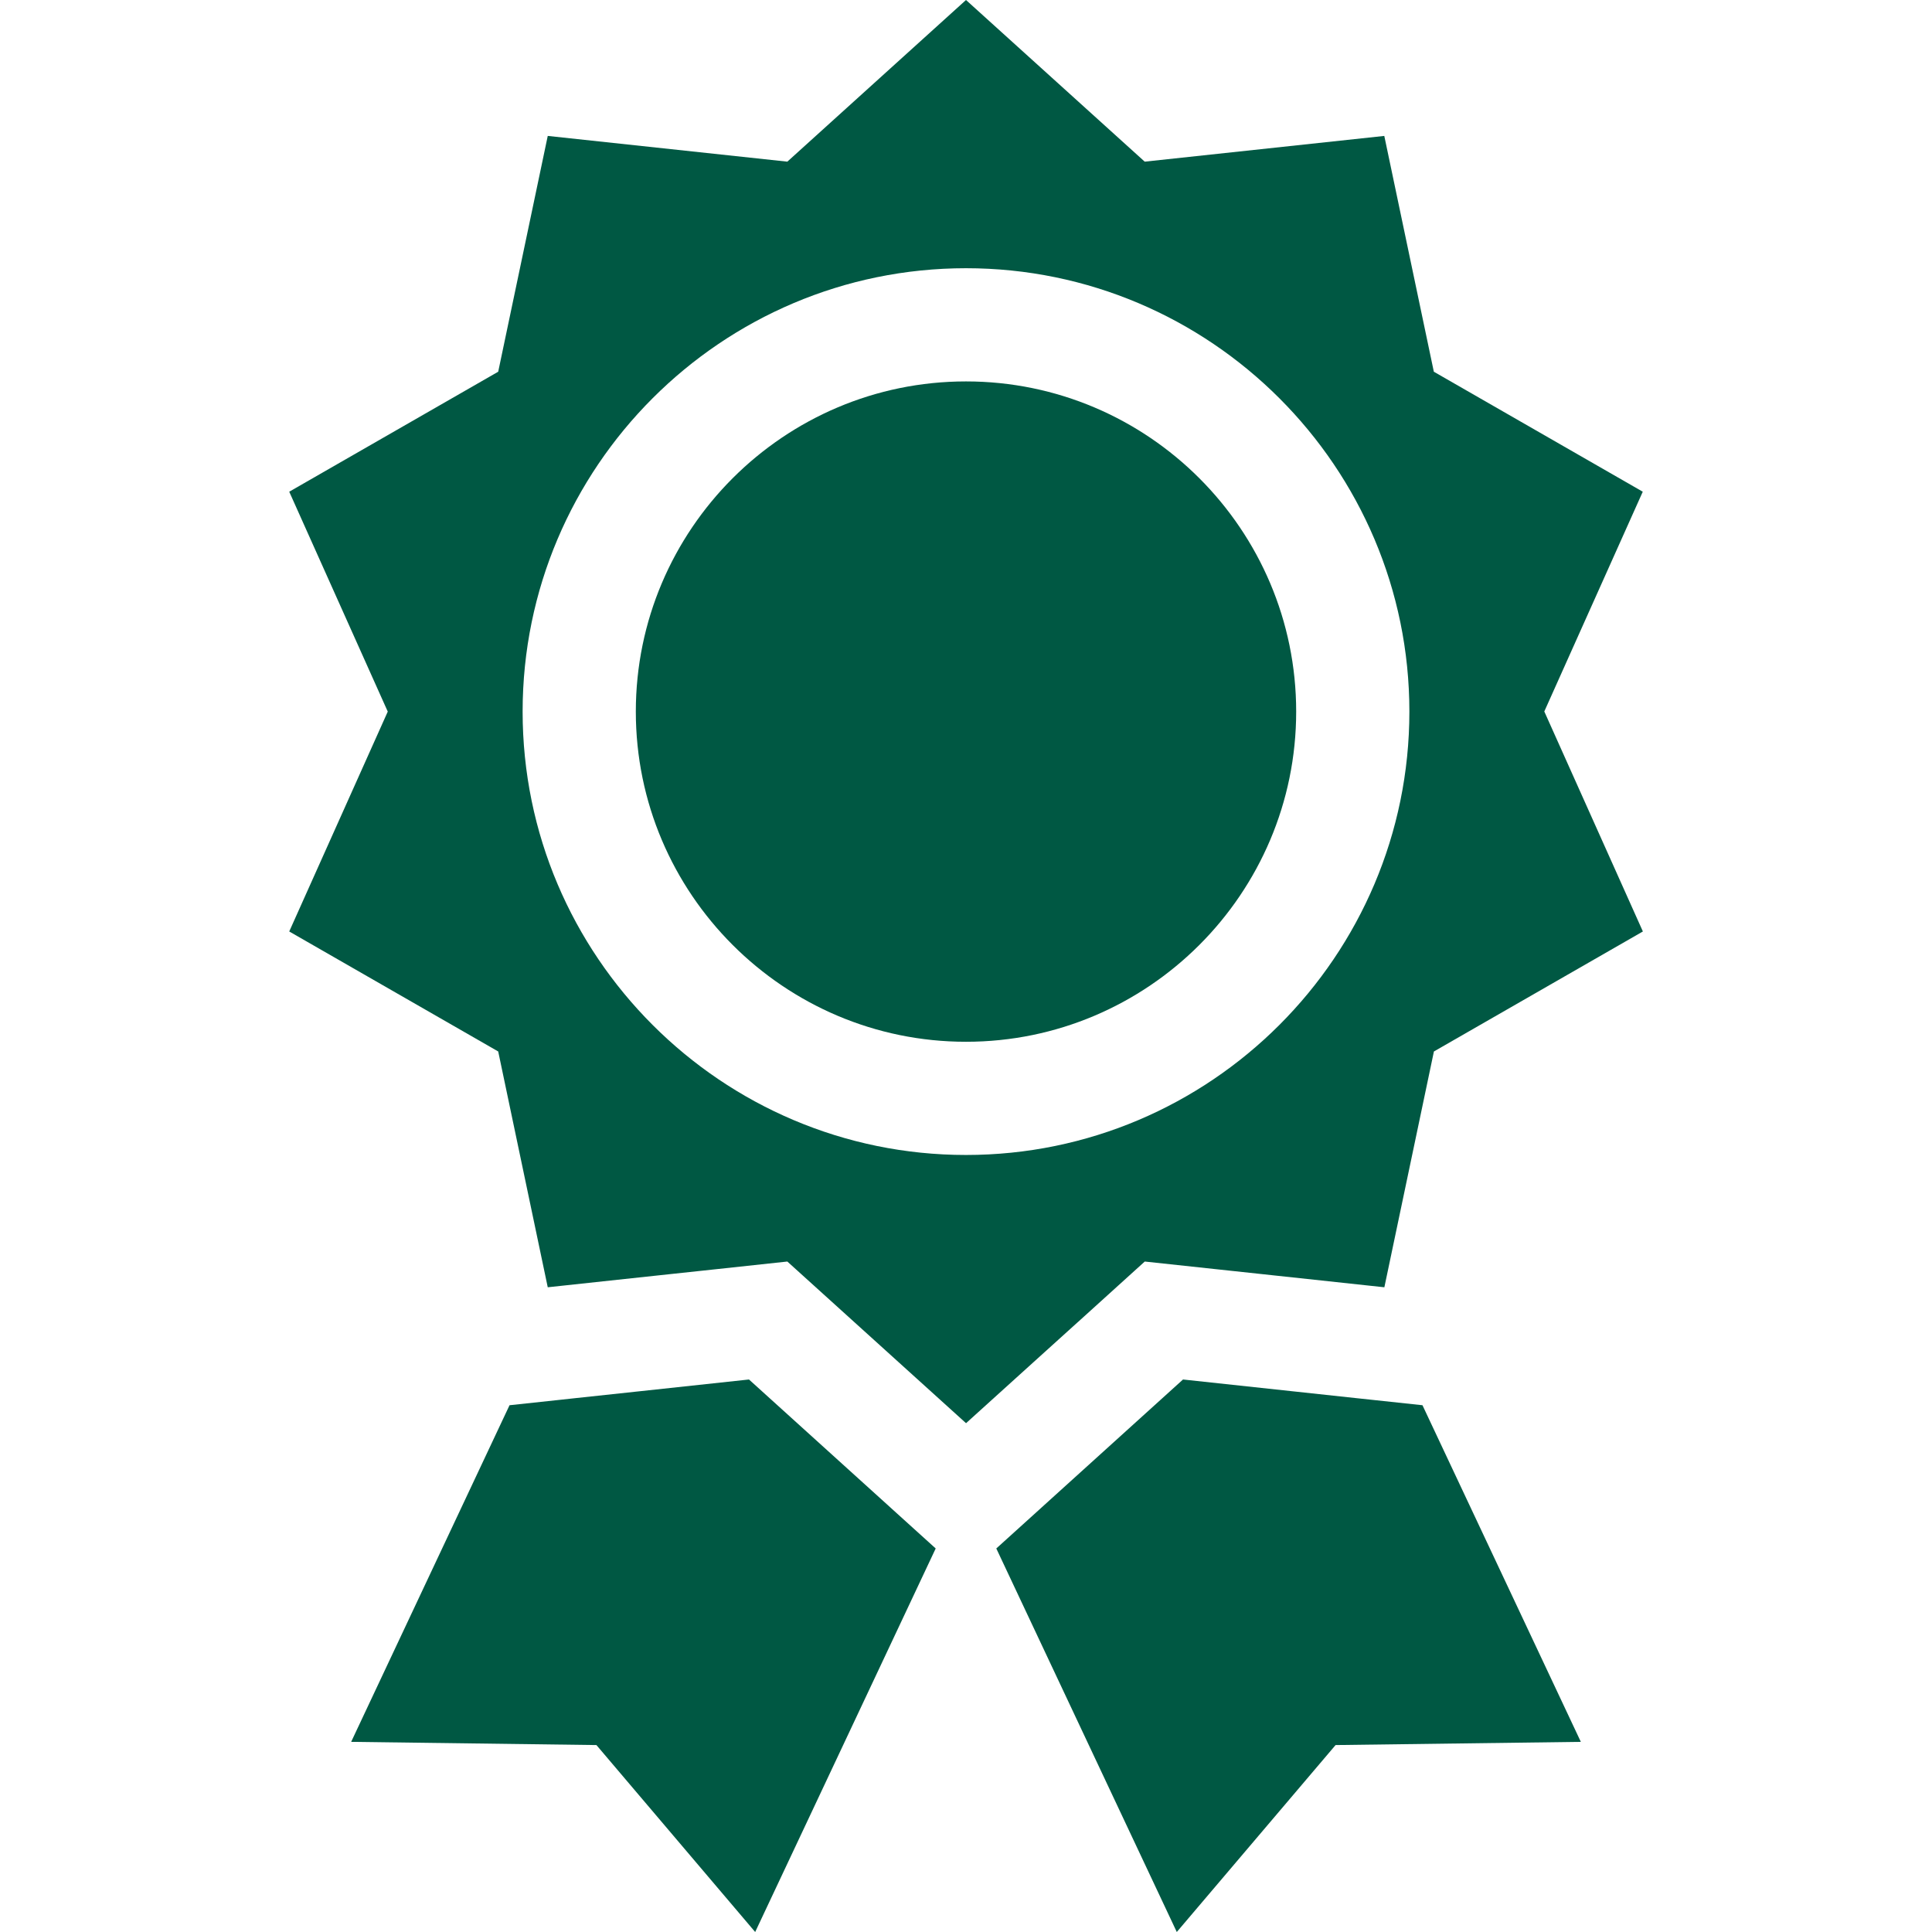
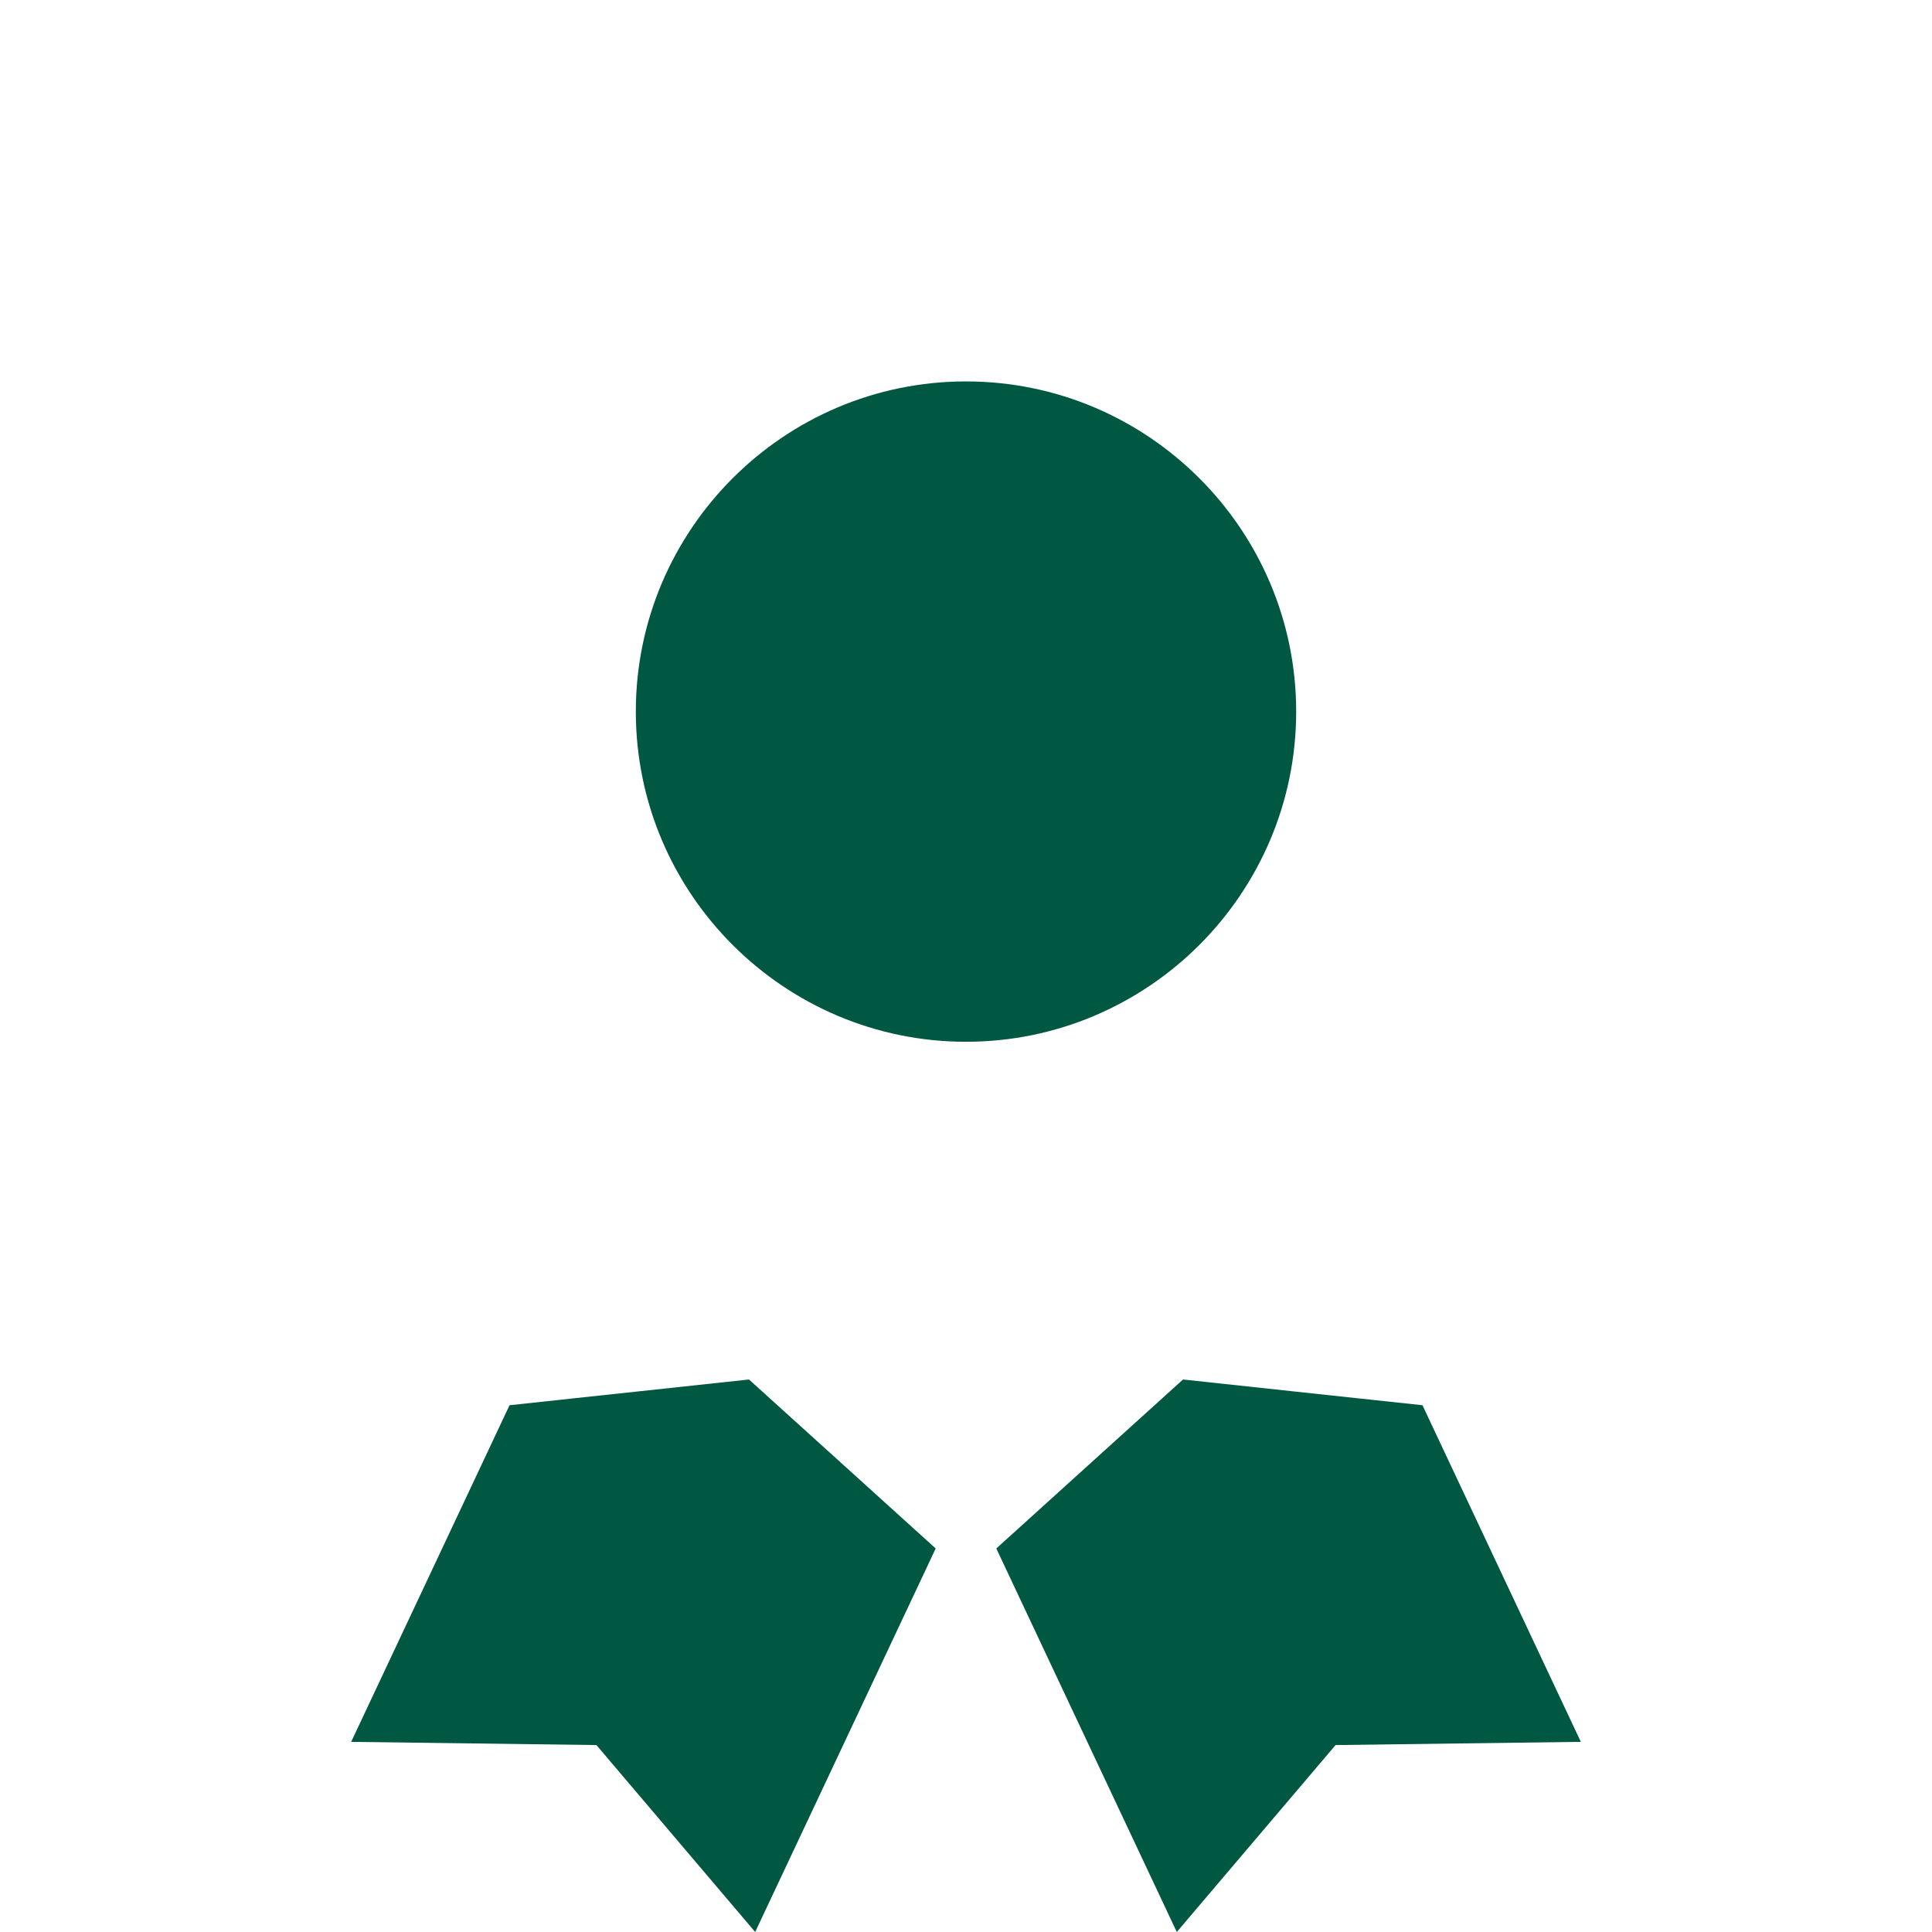
<svg xmlns="http://www.w3.org/2000/svg" id="Capa_1" viewBox="0 0 512 512">
  <defs>
    <style>      .st0 {        fill: #005843;      }    </style>
  </defs>
  <path class="st0" d="M256,101.08c-48.24,0-87.5,39.26-87.5,87.5s39.26,87.5,87.5,87.5,87.5-39.26,87.5-87.5-39.26-87.5-87.5-87.5Z" />
  <polygon class="st0" points="236.34 399.84 235.87 399.41 224.72 389.32 198.49 365.58 169.96 368.65 152.5 370.52 148.36 370.97 135.03 372.4 93.06 461.61 158.06 462.46 200.13 512 247.97 410.36 236.34 399.84" />
  <polygon class="st0" points="376.97 372.4 363.64 370.97 359.5 370.53 342.04 368.65 313.51 365.58 287.28 389.32 276.13 399.41 275.66 399.84 264.03 410.36 311.86 512 353.94 462.46 418.94 461.61 376.97 372.4" />
-   <path class="st0" d="M409.24,188.58l26.11-58.27-55.37-31.8-13.13-62.49-63.49,6.82L256,0l-47.35,42.84-63.49-6.82-13.13,62.49-55.38,31.8,26.11,58.27-26.11,58.27,55.38,31.8,13.13,62.49,4.84-.52,17.47-1.88,17.46-1.87,4.68-.5h0l19.04-2.05,14.32,12.95,15.11,13.67,4.71,4.26,6.92,6.26,6.3,5.7,6.3-5.7,6.92-6.26,4.71-4.26,11.75-10.62h.01s17.67-16,17.67-16l30.86,3.31h.01l3.14.34,7.18.77h.01l17.46,1.88,4.84.52,13.13-62.49,55.38-31.8-26.11-58.27ZM256,306.08c-64.78,0-117.5-52.71-117.5-117.5s52.71-117.5,117.5-117.5,117.5,52.72,117.5,117.5-52.71,117.5-117.5,117.5Z" />
</svg>